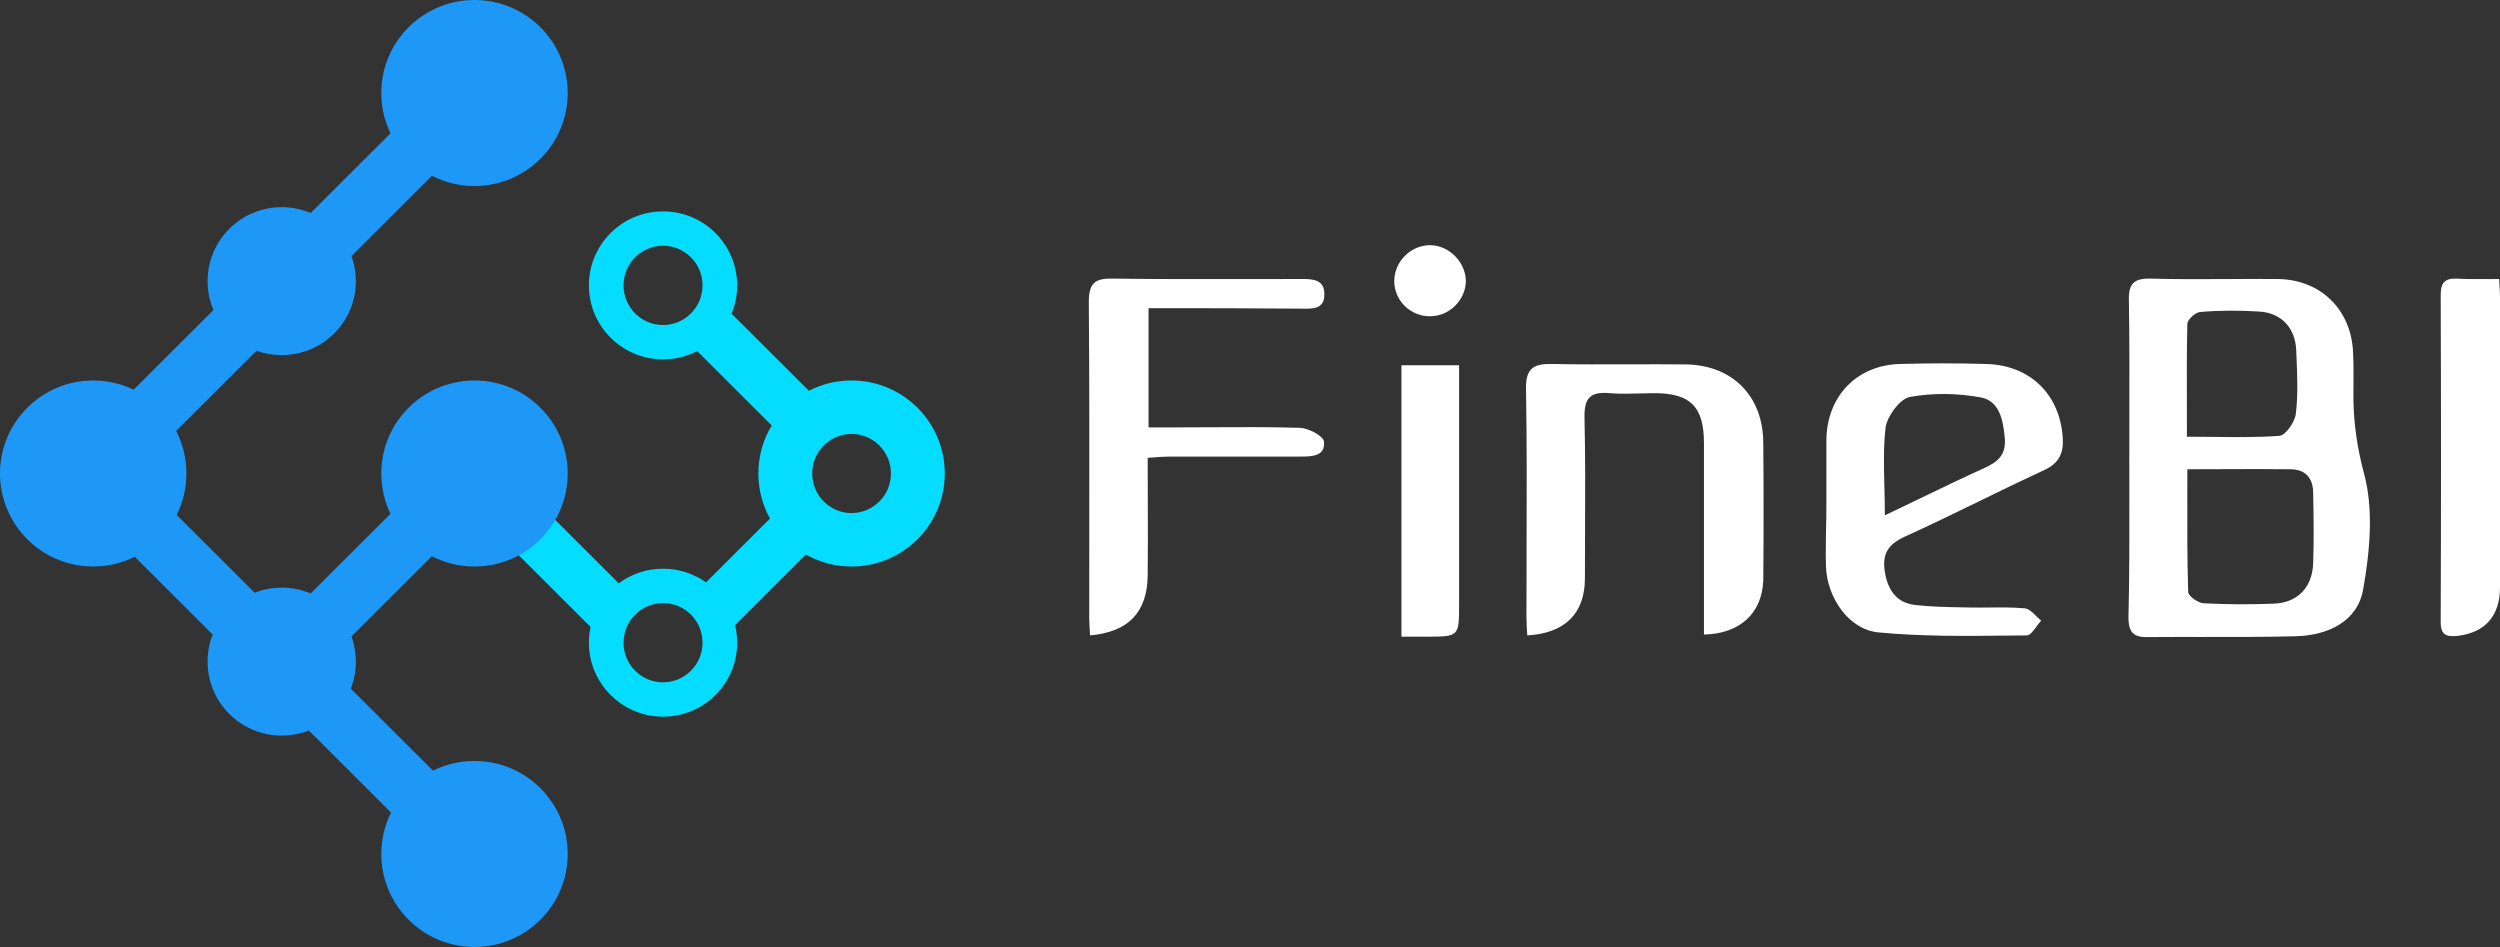
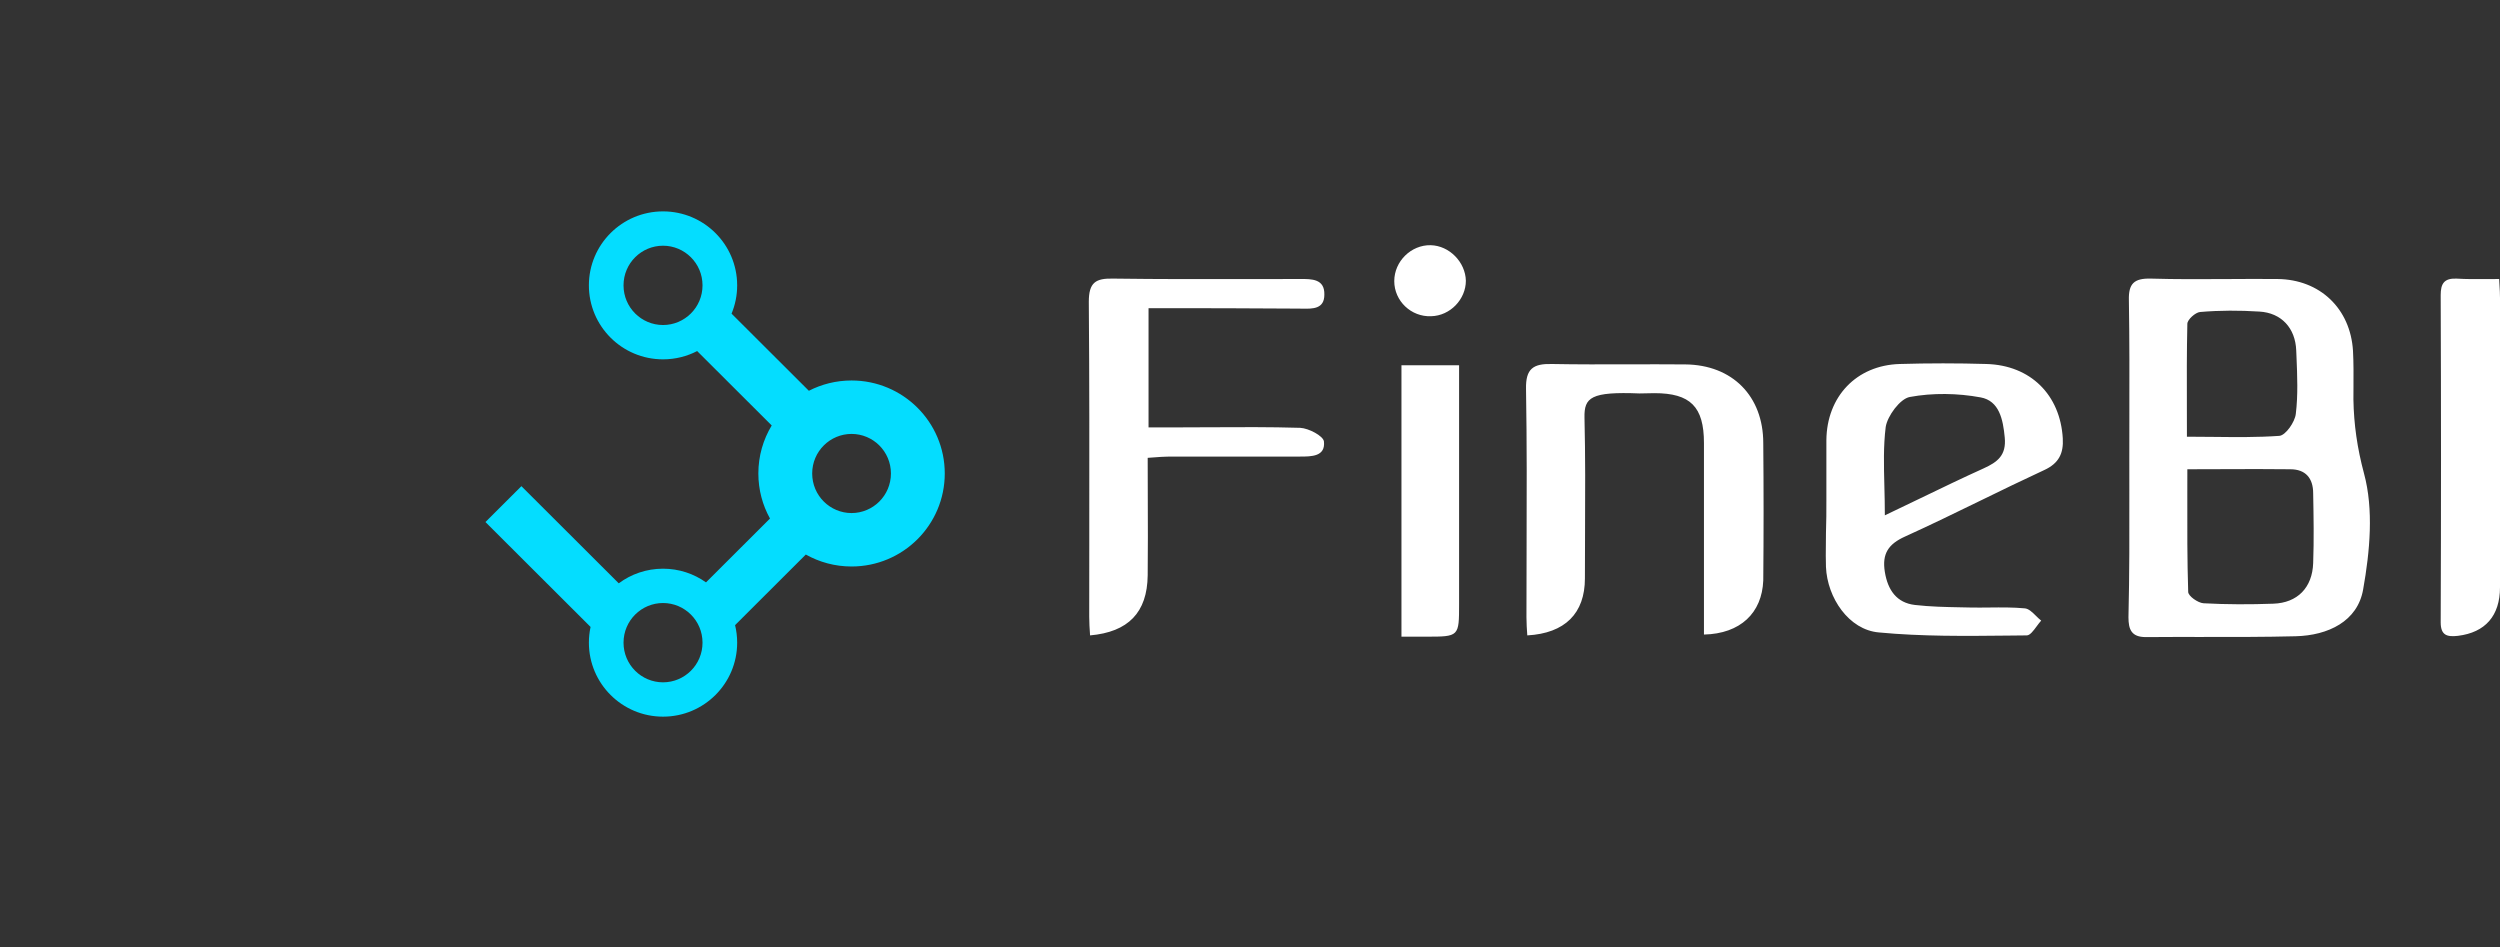
<svg xmlns="http://www.w3.org/2000/svg" width="264" height="100" viewBox="0 0 264 100" fill="none">
  <rect x="0" y="0" width="264" height="100" fill="#333333" stroke="none" />
-   <path fill-rule="evenodd" clip-rule="evenodd" d="M151.126 33.393C153.139 33.348 154.795 31.607 154.795 29.643C154.75 27.679 153.05 25.938 151.081 25.893C149.023 25.848 147.234 27.59 147.234 29.688C147.234 31.786 149.023 33.482 151.126 33.393ZM121.286 32.545V45.134H123.88C125.159 45.134 126.437 45.127 127.715 45.119C130.911 45.101 134.106 45.083 137.302 45.179C138.197 45.223 139.718 46.027 139.807 46.607C139.986 48.214 138.51 48.214 137.257 48.214H123.836C123.03 48.214 122.225 48.259 121.196 48.348C121.196 49.794 121.201 51.214 121.206 52.617V52.617V52.617V52.617C121.216 55.374 121.226 58.067 121.196 60.759C121.151 64.688 119.138 66.741 115.112 67.098L115.104 66.98C115.062 66.355 115.022 65.764 115.022 65.134C115.022 62.367 115.025 59.598 115.028 56.828C115.036 48.51 115.045 40.18 114.978 31.875C114.978 29.822 115.693 29.375 117.572 29.42C122.438 29.487 127.303 29.478 132.168 29.47C133.79 29.467 135.412 29.464 137.033 29.464C137.117 29.464 137.203 29.464 137.288 29.463C138.527 29.455 139.894 29.446 139.852 31.116C139.852 32.638 138.628 32.615 137.505 32.594H137.504H137.504H137.504C137.375 32.592 137.247 32.589 137.123 32.589C131.933 32.545 126.744 32.545 121.286 32.545ZM224.86 44.216L224.86 44.207V44.206C224.869 40.023 224.877 35.847 224.81 31.697C224.765 29.955 225.347 29.375 227.136 29.42C229.822 29.5 232.508 29.484 235.185 29.468C236.966 29.457 238.743 29.447 240.513 29.464C244.987 29.509 248.208 32.589 248.477 37.054C248.544 38.327 248.535 39.626 248.527 40.912V40.913C248.524 41.339 248.521 41.765 248.521 42.188C248.566 44.822 248.924 47.322 249.64 50C250.669 53.795 250.266 58.214 249.55 62.232C248.969 65.625 245.837 67.098 242.437 67.188C239.137 67.271 235.838 67.268 232.539 67.264C230.559 67.262 228.579 67.26 226.6 67.277C225.078 67.277 224.765 66.473 224.765 65.179C224.873 60.678 224.866 56.206 224.858 51.74C224.857 50.624 224.855 49.508 224.855 48.393C224.855 47 224.858 45.608 224.86 44.216ZM230.984 49.554C230.984 50.465 230.982 51.364 230.98 52.255C230.973 55.774 230.966 59.151 231.073 62.5C231.073 62.947 232.102 63.661 232.684 63.705C235.145 63.839 237.605 63.839 240.066 63.75C242.616 63.661 244.182 62.054 244.271 59.464C244.361 57.009 244.316 54.554 244.271 52.098C244.271 50.491 243.466 49.554 241.855 49.554C239.557 49.524 237.259 49.534 234.846 49.543H234.845H234.845H234.845H234.844H234.844H234.844C233.593 49.548 232.312 49.554 230.984 49.554ZM230.939 46.116C231.879 46.116 232.802 46.126 233.712 46.136C236.095 46.163 238.394 46.188 240.692 46.027C241.363 45.982 242.347 44.554 242.437 43.705C242.679 41.73 242.593 39.682 242.509 37.66C242.499 37.443 242.49 37.226 242.482 37.009C242.392 34.643 240.916 33.036 238.589 32.902C236.487 32.768 234.429 32.768 232.326 32.947C231.834 32.991 230.984 33.75 230.984 34.197C230.917 37.101 230.925 40.03 230.934 43.04C230.936 44.055 230.939 45.08 230.939 46.116ZM179.938 67.009V46.786C179.938 42.947 178.506 41.518 174.704 41.518C174.182 41.518 173.66 41.533 173.138 41.548C172.094 41.578 171.05 41.607 170.006 41.518C167.993 41.34 167.277 41.965 167.322 44.107C167.418 48.155 167.4 52.18 167.381 56.215V56.215V56.215V56.216V56.216V56.216C167.374 57.832 167.367 59.45 167.367 61.072C167.367 64.777 165.264 66.875 161.282 67.098C161.238 66.473 161.193 65.804 161.193 65.179C161.193 62.883 161.2 60.587 161.207 58.291V58.291C161.226 52.551 161.244 46.811 161.148 41.072C161.103 38.929 161.909 38.393 163.877 38.438C166.561 38.489 169.246 38.481 171.93 38.474C173.943 38.469 175.956 38.463 177.97 38.482C182.936 38.527 186.201 41.831 186.201 46.786C186.246 51.607 186.246 56.473 186.201 61.295C186.067 64.732 183.786 66.92 179.938 67.009ZM192.866 46.473V52.723C192.866 53.929 192.866 55.089 192.822 56.295C192.822 56.697 192.817 57.095 192.812 57.491V57.492V57.492V57.493V57.493C192.802 58.282 192.792 59.064 192.822 59.866C192.956 63.125 195.237 66.518 198.414 66.786C202.957 67.216 207.535 67.167 212.087 67.118H212.087H212.087H212.087H212.087L212.09 67.118L212.092 67.118L212.095 67.118L212.097 67.118C212.741 67.111 213.385 67.104 214.027 67.098C214.368 67.098 214.73 66.607 215.083 66.126C215.241 65.913 215.397 65.701 215.549 65.536C215.362 65.392 215.179 65.212 214.997 65.032C214.613 64.651 214.229 64.271 213.804 64.241C212.579 64.127 211.336 64.14 210.098 64.153C209.392 64.161 208.687 64.168 207.988 64.152C207.667 64.144 207.347 64.138 207.026 64.132C205.423 64.101 203.82 64.07 202.217 63.884C200.293 63.661 199.353 62.322 199.04 60.402C198.727 58.482 199.398 57.455 201.188 56.652C203.838 55.45 206.463 54.17 209.089 52.889C211.339 51.791 213.591 50.694 215.862 49.643C217.428 48.929 217.92 47.857 217.83 46.295C217.562 41.697 214.43 38.572 209.777 38.438C206.735 38.348 203.648 38.348 200.606 38.438C196.043 38.572 192.911 41.875 192.866 46.473ZM202.793 52.618C201.582 53.202 200.338 53.803 199.04 54.42C199.04 53.356 199.014 52.335 198.99 51.346V51.346V51.346V51.346V51.346C198.934 49.139 198.882 47.093 199.13 45.089C199.309 43.929 200.651 42.098 201.68 41.92C204.096 41.473 206.735 41.518 209.151 41.964C211.119 42.322 211.522 44.286 211.701 46.205C211.88 48.08 210.941 48.795 209.464 49.464C207.267 50.458 205.09 51.509 202.793 52.618ZM263.944 30.067C263.934 29.881 263.922 29.681 263.911 29.464C263.486 29.464 263.076 29.467 262.677 29.47C261.521 29.479 260.456 29.486 259.392 29.42C258.095 29.375 257.737 29.956 257.737 31.161C257.782 42.679 257.782 54.197 257.737 65.714C257.737 67.098 258.408 67.277 259.571 67.143C262.434 66.786 264 65.045 264 62.009V31.473C264 31.041 263.976 30.61 263.944 30.067V30.067V30.067ZM147.994 67.232V38.572H154.079V43.75V63.795C154.079 65.505 154.079 66.364 153.649 66.796C153.215 67.232 152.343 67.232 150.589 67.232H150.589H147.994Z" fill="white" />
+   <path fill-rule="evenodd" clip-rule="evenodd" d="M151.126 33.393C153.139 33.348 154.795 31.607 154.795 29.643C154.75 27.679 153.05 25.938 151.081 25.893C149.023 25.848 147.234 27.59 147.234 29.688C147.234 31.786 149.023 33.482 151.126 33.393ZM121.286 32.545V45.134H123.88C125.159 45.134 126.437 45.127 127.715 45.119C130.911 45.101 134.106 45.083 137.302 45.179C138.197 45.223 139.718 46.027 139.807 46.607C139.986 48.214 138.51 48.214 137.257 48.214H123.836C123.03 48.214 122.225 48.259 121.196 48.348C121.196 49.794 121.201 51.214 121.206 52.617V52.617V52.617V52.617C121.216 55.374 121.226 58.067 121.196 60.759C121.151 64.688 119.138 66.741 115.112 67.098L115.104 66.98C115.062 66.355 115.022 65.764 115.022 65.134C115.022 62.367 115.025 59.598 115.028 56.828C115.036 48.51 115.045 40.18 114.978 31.875C114.978 29.822 115.693 29.375 117.572 29.42C122.438 29.487 127.303 29.478 132.168 29.47C133.79 29.467 135.412 29.464 137.033 29.464C137.117 29.464 137.203 29.464 137.288 29.463C138.527 29.455 139.894 29.446 139.852 31.116C139.852 32.638 138.628 32.615 137.505 32.594H137.504H137.504H137.504C137.375 32.592 137.247 32.589 137.123 32.589C131.933 32.545 126.744 32.545 121.286 32.545ZM224.86 44.216L224.86 44.207V44.206C224.869 40.023 224.877 35.847 224.81 31.697C224.765 29.955 225.347 29.375 227.136 29.42C229.822 29.5 232.508 29.484 235.185 29.468C236.966 29.457 238.743 29.447 240.513 29.464C244.987 29.509 248.208 32.589 248.477 37.054C248.544 38.327 248.535 39.626 248.527 40.912V40.913C248.524 41.339 248.521 41.765 248.521 42.188C248.566 44.822 248.924 47.322 249.64 50C250.669 53.795 250.266 58.214 249.55 62.232C248.969 65.625 245.837 67.098 242.437 67.188C239.137 67.271 235.838 67.268 232.539 67.264C230.559 67.262 228.579 67.26 226.6 67.277C225.078 67.277 224.765 66.473 224.765 65.179C224.873 60.678 224.866 56.206 224.858 51.74C224.857 50.624 224.855 49.508 224.855 48.393C224.855 47 224.858 45.608 224.86 44.216ZM230.984 49.554C230.984 50.465 230.982 51.364 230.98 52.255C230.973 55.774 230.966 59.151 231.073 62.5C231.073 62.947 232.102 63.661 232.684 63.705C235.145 63.839 237.605 63.839 240.066 63.75C242.616 63.661 244.182 62.054 244.271 59.464C244.361 57.009 244.316 54.554 244.271 52.098C244.271 50.491 243.466 49.554 241.855 49.554C239.557 49.524 237.259 49.534 234.846 49.543H234.845H234.845H234.845H234.844H234.844H234.844C233.593 49.548 232.312 49.554 230.984 49.554ZM230.939 46.116C231.879 46.116 232.802 46.126 233.712 46.136C236.095 46.163 238.394 46.188 240.692 46.027C241.363 45.982 242.347 44.554 242.437 43.705C242.679 41.73 242.593 39.682 242.509 37.66C242.499 37.443 242.49 37.226 242.482 37.009C242.392 34.643 240.916 33.036 238.589 32.902C236.487 32.768 234.429 32.768 232.326 32.947C231.834 32.991 230.984 33.75 230.984 34.197C230.917 37.101 230.925 40.03 230.934 43.04C230.936 44.055 230.939 45.08 230.939 46.116ZM179.938 67.009V46.786C179.938 42.947 178.506 41.518 174.704 41.518C174.182 41.518 173.66 41.533 173.138 41.548C167.993 41.34 167.277 41.965 167.322 44.107C167.418 48.155 167.4 52.18 167.381 56.215V56.215V56.215V56.216V56.216V56.216C167.374 57.832 167.367 59.45 167.367 61.072C167.367 64.777 165.264 66.875 161.282 67.098C161.238 66.473 161.193 65.804 161.193 65.179C161.193 62.883 161.2 60.587 161.207 58.291V58.291C161.226 52.551 161.244 46.811 161.148 41.072C161.103 38.929 161.909 38.393 163.877 38.438C166.561 38.489 169.246 38.481 171.93 38.474C173.943 38.469 175.956 38.463 177.97 38.482C182.936 38.527 186.201 41.831 186.201 46.786C186.246 51.607 186.246 56.473 186.201 61.295C186.067 64.732 183.786 66.92 179.938 67.009ZM192.866 46.473V52.723C192.866 53.929 192.866 55.089 192.822 56.295C192.822 56.697 192.817 57.095 192.812 57.491V57.492V57.492V57.493V57.493C192.802 58.282 192.792 59.064 192.822 59.866C192.956 63.125 195.237 66.518 198.414 66.786C202.957 67.216 207.535 67.167 212.087 67.118H212.087H212.087H212.087H212.087L212.09 67.118L212.092 67.118L212.095 67.118L212.097 67.118C212.741 67.111 213.385 67.104 214.027 67.098C214.368 67.098 214.73 66.607 215.083 66.126C215.241 65.913 215.397 65.701 215.549 65.536C215.362 65.392 215.179 65.212 214.997 65.032C214.613 64.651 214.229 64.271 213.804 64.241C212.579 64.127 211.336 64.14 210.098 64.153C209.392 64.161 208.687 64.168 207.988 64.152C207.667 64.144 207.347 64.138 207.026 64.132C205.423 64.101 203.82 64.07 202.217 63.884C200.293 63.661 199.353 62.322 199.04 60.402C198.727 58.482 199.398 57.455 201.188 56.652C203.838 55.45 206.463 54.17 209.089 52.889C211.339 51.791 213.591 50.694 215.862 49.643C217.428 48.929 217.92 47.857 217.83 46.295C217.562 41.697 214.43 38.572 209.777 38.438C206.735 38.348 203.648 38.348 200.606 38.438C196.043 38.572 192.911 41.875 192.866 46.473ZM202.793 52.618C201.582 53.202 200.338 53.803 199.04 54.42C199.04 53.356 199.014 52.335 198.99 51.346V51.346V51.346V51.346V51.346C198.934 49.139 198.882 47.093 199.13 45.089C199.309 43.929 200.651 42.098 201.68 41.92C204.096 41.473 206.735 41.518 209.151 41.964C211.119 42.322 211.522 44.286 211.701 46.205C211.88 48.08 210.941 48.795 209.464 49.464C207.267 50.458 205.09 51.509 202.793 52.618ZM263.944 30.067C263.934 29.881 263.922 29.681 263.911 29.464C263.486 29.464 263.076 29.467 262.677 29.47C261.521 29.479 260.456 29.486 259.392 29.42C258.095 29.375 257.737 29.956 257.737 31.161C257.782 42.679 257.782 54.197 257.737 65.714C257.737 67.098 258.408 67.277 259.571 67.143C262.434 66.786 264 65.045 264 62.009V31.473C264 31.041 263.976 30.61 263.944 30.067V30.067V30.067ZM147.994 67.232V38.572H154.079V43.75V63.795C154.079 65.505 154.079 66.364 153.649 66.796C153.215 67.232 152.343 67.232 150.589 67.232H150.589H147.994Z" fill="white" />
  <path fill-rule="evenodd" clip-rule="evenodd" d="M70.016 25.947C67.736 25.947 65.845 27.797 65.845 30.134C65.845 32.471 67.736 34.322 70.016 34.322C72.295 34.322 74.186 32.471 74.186 30.134C74.186 27.797 72.295 25.947 70.016 25.947ZM70.016 37.947C71.315 37.947 72.54 37.631 73.619 37.072L81.493 44.929C80.597 46.41 80.082 48.145 80.082 50C80.082 51.726 80.528 53.348 81.311 54.757L74.555 61.5C73.274 60.589 71.708 60.054 70.016 60.054C68.263 60.054 66.645 60.628 65.341 61.599L55.06 51.339L51.264 55.127L62.364 66.204C62.248 66.74 62.187 67.296 62.187 67.866C62.187 72.181 65.692 75.679 70.016 75.679C74.34 75.679 77.845 72.181 77.845 67.866C77.845 67.228 77.768 66.607 77.624 66.014L85.094 58.559C86.521 59.363 88.169 59.822 89.924 59.822C95.36 59.822 99.767 55.424 99.767 50C99.767 44.576 95.36 40.179 89.924 40.179C88.299 40.179 86.766 40.572 85.416 41.267L77.252 33.121C77.634 32.201 77.845 31.192 77.845 30.134C77.845 25.819 74.339 22.322 70.016 22.322C65.692 22.322 62.186 25.819 62.186 30.134C62.186 34.449 65.692 37.947 70.016 37.947ZM85.767 50C85.767 47.664 87.656 45.822 89.924 45.822C92.192 45.822 94.082 47.664 94.082 50C94.082 52.336 92.192 54.179 89.924 54.179C87.656 54.179 85.767 52.336 85.767 50ZM65.845 67.866C65.845 65.529 67.736 63.679 70.016 63.679C72.295 63.679 74.186 65.529 74.186 67.866C74.186 70.203 72.295 72.054 70.016 72.054C67.736 72.054 65.845 70.203 65.845 67.866Z" fill="#04DDFF" />
-   <path fill-rule="evenodd" clip-rule="evenodd" d="M50.107 19.643C55.543 19.643 59.949 15.246 59.949 9.822C59.949 4.397 55.543 0 50.107 0C44.671 0 40.265 4.397 40.265 9.822C40.265 11.348 40.613 12.792 41.236 14.08L32.806 22.492C31.867 22.095 30.835 21.875 29.751 21.875C25.427 21.875 21.922 25.373 21.922 29.688C21.922 30.769 22.142 31.799 22.54 32.736L14.11 41.148C12.819 40.527 11.372 40.179 9.842 40.179C4.407 40.179 0 44.576 0 50C0 55.424 4.407 59.822 9.842 59.822C11.418 59.822 12.907 59.452 14.228 58.795L22.461 67.011C22.113 67.895 21.922 68.859 21.922 69.866C21.922 74.181 25.427 77.679 29.751 77.679C30.761 77.679 31.726 77.488 32.612 77.141L41.293 85.803C40.635 87.121 40.265 88.606 40.265 90.179C40.265 95.603 44.671 100 50.107 100C55.543 100 59.949 95.603 59.949 90.179C59.949 84.754 55.543 80.357 50.107 80.357C48.531 80.357 47.042 80.727 45.722 81.383L37.041 72.721C37.389 71.837 37.58 70.874 37.58 69.866C37.58 68.933 37.416 68.038 37.115 67.208L45.605 58.736C46.954 59.43 48.485 59.822 50.107 59.822C55.543 59.822 59.949 55.424 59.949 50C59.949 44.576 55.543 40.179 50.107 40.179C44.671 40.179 40.265 44.576 40.265 50C40.265 51.526 40.613 52.97 41.235 54.258L32.805 62.67C31.867 62.273 30.835 62.054 29.751 62.054C28.741 62.054 27.776 62.244 26.89 62.592L18.656 54.376C19.315 53.058 19.685 51.572 19.685 50C19.685 48.382 19.293 46.855 18.598 45.509L27.088 37.037C27.919 37.337 28.816 37.5 29.751 37.5C34.075 37.5 37.58 34.002 37.58 29.688C37.58 28.755 37.416 27.86 37.116 27.03L45.606 18.558C46.955 19.252 48.485 19.643 50.107 19.643Z" fill="#1D98F7" />
</svg>